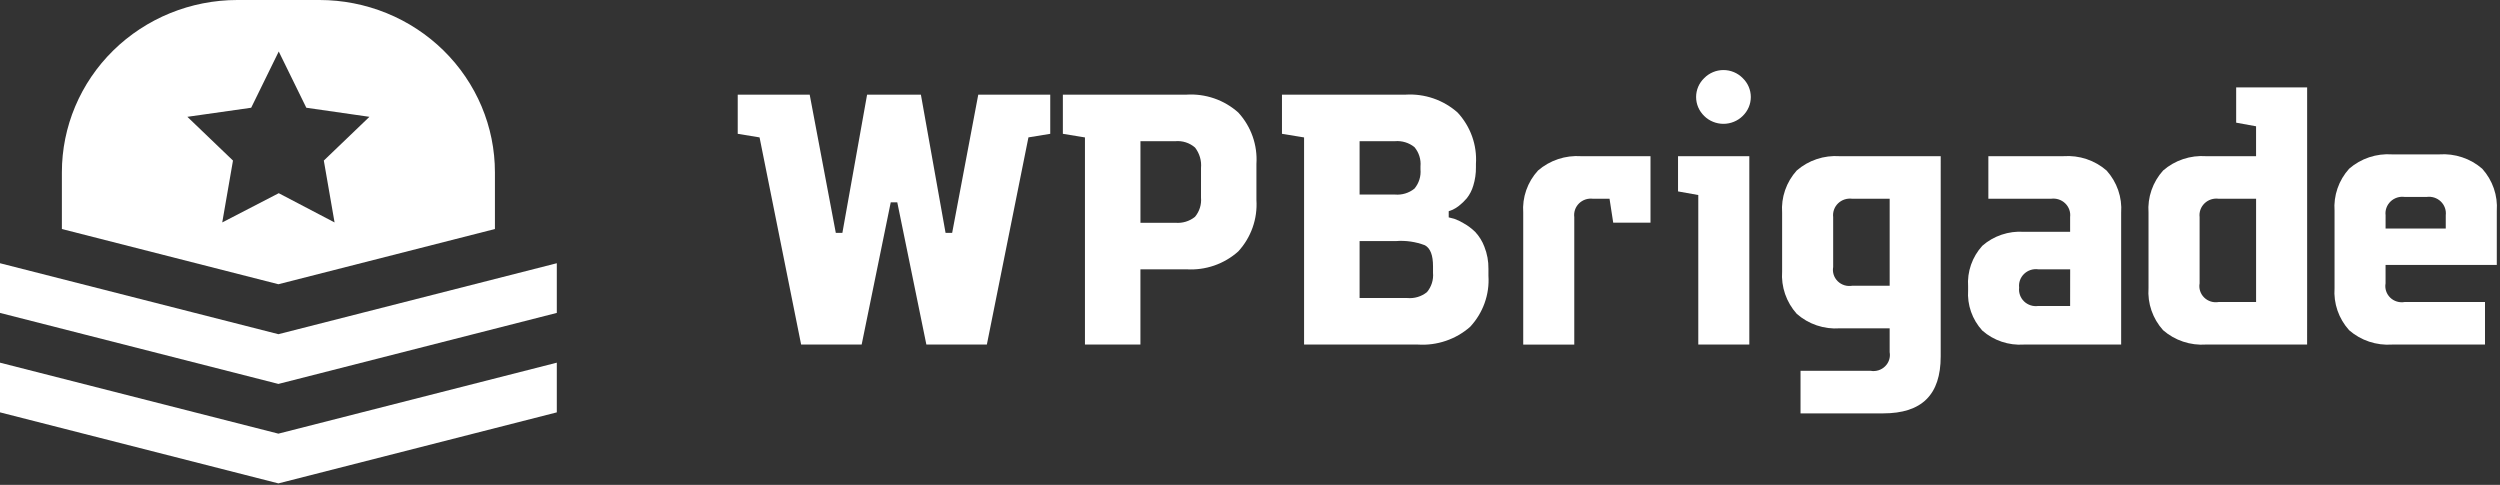
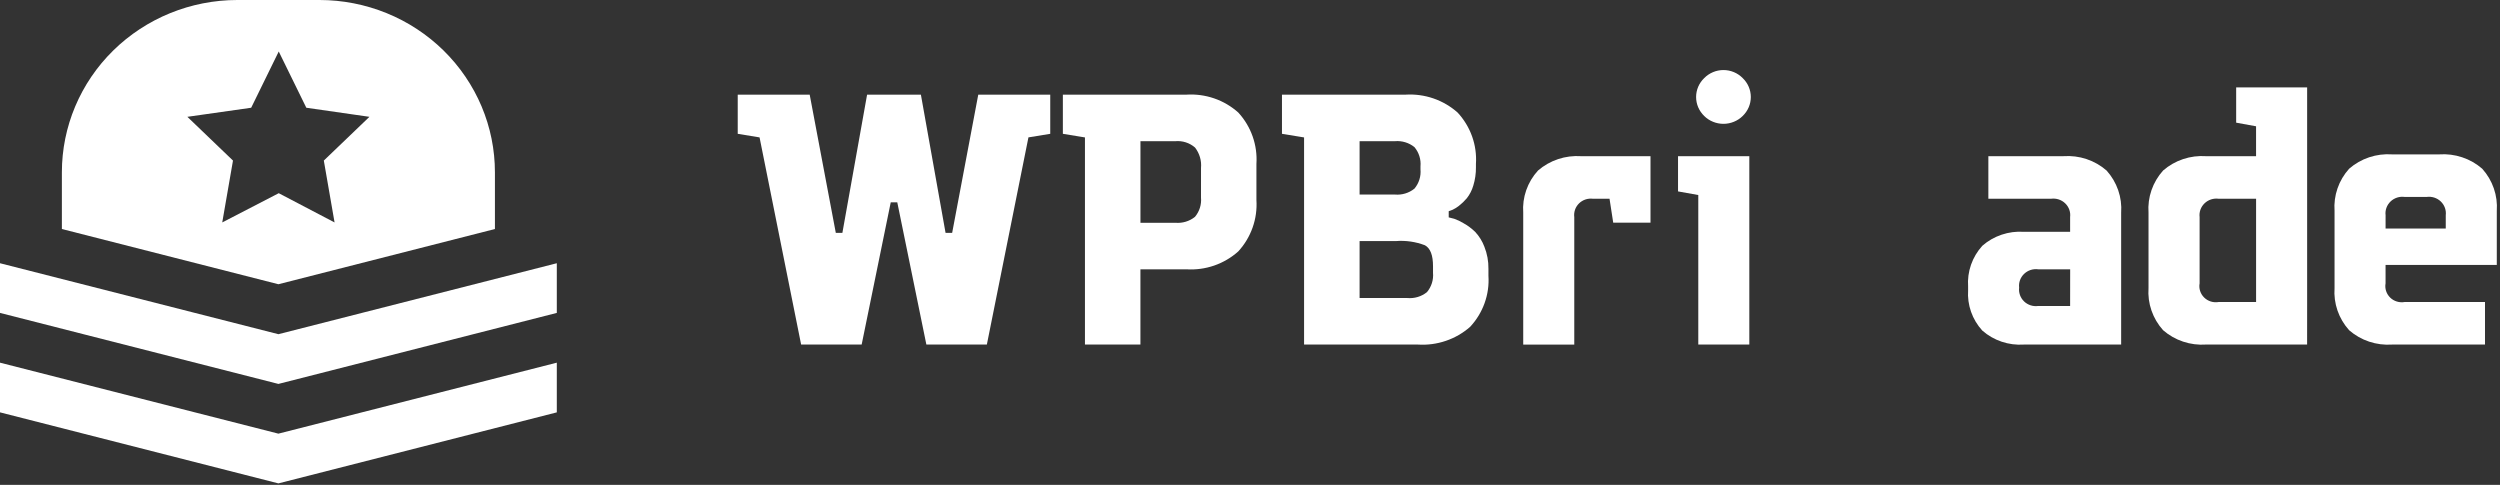
<svg xmlns="http://www.w3.org/2000/svg" width="165" height="32" viewBox="0 0 165 32" fill="none">
  <rect x="0" y="0" width="165" height="32" fill="#333333" stroke="none" />
  <g clip-path="url(#clip0_759_3269)">
    <path d="M69.316 8.832V6.248H64.565L62.842 15.371H62.408L62.391 15.279L60.779 6.248H57.228L55.597 15.371H55.163L55.146 15.28L53.44 6.248H48.69V8.832L50.131 9.068L50.146 9.144L52.874 22.739H56.87L58.789 13.353H59.22L61.14 22.739H65.133L67.877 9.067L69.316 8.832Z" fill="white" />
    <path d="M112.478 7.656C112.645 7.82 112.842 7.95 113.06 8.038C113.278 8.127 113.511 8.173 113.747 8.173C113.983 8.173 114.216 8.127 114.434 8.038C114.652 7.95 114.85 7.82 115.016 7.656C115.186 7.493 115.321 7.298 115.414 7.083C115.506 6.868 115.554 6.637 115.554 6.404C115.554 6.17 115.506 5.939 115.414 5.724C115.321 5.509 115.186 5.315 115.016 5.152C114.852 4.985 114.655 4.852 114.437 4.761C114.219 4.67 113.985 4.623 113.748 4.623C113.511 4.623 113.277 4.67 113.059 4.761C112.842 4.852 112.645 4.985 112.48 5.152C112.31 5.315 112.175 5.509 112.082 5.724C111.99 5.939 111.943 6.17 111.943 6.404C111.943 6.637 111.99 6.868 112.082 7.083C112.175 7.298 112.31 7.493 112.48 7.656H112.478Z" fill="white" />
-     <path d="M128.087 10.308H121.42C120.906 10.273 120.391 10.338 119.904 10.501C119.417 10.663 118.968 10.92 118.583 11.255C118.242 11.633 117.981 12.074 117.816 12.553C117.65 13.031 117.584 13.537 117.62 14.041V17.911C117.584 18.417 117.651 18.925 117.816 19.405C117.982 19.886 118.242 20.329 118.583 20.71C118.966 21.049 119.414 21.309 119.901 21.474C120.389 21.639 120.905 21.706 121.419 21.67H124.717V23.239C124.748 23.408 124.737 23.582 124.684 23.745C124.632 23.908 124.54 24.057 124.416 24.178C124.293 24.299 124.142 24.39 123.976 24.441C123.809 24.493 123.632 24.504 123.46 24.474H118.835V27.283H124.287C126.844 27.283 128.086 26.054 128.086 23.526L128.087 10.308ZM124.718 18.859H122.246C122.074 18.889 121.898 18.877 121.731 18.826C121.564 18.774 121.413 18.684 121.29 18.563C121.167 18.442 121.075 18.293 121.022 18.13C120.97 17.966 120.959 17.793 120.989 17.624V14.328C120.969 14.162 120.988 13.994 121.045 13.837C121.101 13.68 121.193 13.537 121.315 13.42C121.436 13.303 121.583 13.215 121.744 13.163C121.906 13.11 122.078 13.095 122.246 13.117H124.718V18.859Z" fill="white" />
-     <path d="M154.08 19.008C154.043 19.512 154.11 20.018 154.275 20.497C154.44 20.975 154.702 21.417 155.043 21.795C155.428 22.13 155.876 22.387 156.363 22.549C156.851 22.711 157.366 22.777 157.879 22.741H164.01V19.933H158.704C158.533 19.963 158.356 19.952 158.189 19.9C158.023 19.849 157.871 19.759 157.748 19.637C157.625 19.516 157.533 19.367 157.481 19.204C157.428 19.041 157.417 18.867 157.447 18.699V17.487H164.788V13.922C164.824 13.418 164.758 12.912 164.593 12.434C164.428 11.955 164.167 11.514 163.826 11.136C163.441 10.8 162.993 10.544 162.506 10.382C162.018 10.219 161.503 10.153 160.99 10.189H157.879C157.366 10.153 156.851 10.219 156.363 10.381C155.876 10.544 155.428 10.8 155.043 11.136C154.702 11.514 154.44 11.955 154.275 12.434C154.11 12.912 154.043 13.418 154.08 13.922V19.008ZM157.449 14.208C157.428 14.042 157.447 13.874 157.504 13.717C157.561 13.559 157.653 13.417 157.774 13.3C157.895 13.183 158.043 13.095 158.204 13.042C158.366 12.99 158.537 12.974 158.705 12.997H160.164C160.332 12.974 160.503 12.99 160.665 13.042C160.826 13.095 160.973 13.183 161.094 13.3C161.216 13.417 161.308 13.559 161.364 13.717C161.421 13.874 161.44 14.042 161.42 14.208V15.085H157.448L157.449 14.208Z" fill="white" />
+     <path d="M154.08 19.008C154.043 19.512 154.11 20.018 154.275 20.497C154.44 20.975 154.702 21.417 155.043 21.795C155.428 22.13 155.876 22.387 156.363 22.549C156.851 22.711 157.366 22.777 157.879 22.741H164.01V19.933H158.704C158.533 19.963 158.356 19.952 158.189 19.9C158.023 19.849 157.871 19.759 157.748 19.637C157.625 19.516 157.533 19.367 157.481 19.204C157.428 19.041 157.417 18.867 157.447 18.699V17.487H164.788V13.922C164.824 13.418 164.758 12.912 164.593 12.434C164.428 11.955 164.167 11.514 163.826 11.136C163.441 10.8 162.993 10.544 162.506 10.382C162.018 10.219 161.503 10.153 160.99 10.189H157.879C157.366 10.153 156.851 10.219 156.363 10.381C155.876 10.544 155.428 10.8 155.043 11.136C154.702 11.514 154.44 11.955 154.275 12.434C154.11 12.912 154.043 13.418 154.08 13.922ZM157.449 14.208C157.428 14.042 157.447 13.874 157.504 13.717C157.561 13.559 157.653 13.417 157.774 13.3C157.895 13.183 158.043 13.095 158.204 13.042C158.366 12.99 158.537 12.974 158.705 12.997H160.164C160.332 12.974 160.503 12.99 160.665 13.042C160.826 13.095 160.973 13.183 161.094 13.3C161.216 13.417 161.308 13.559 161.364 13.717C161.421 13.874 161.44 14.042 161.42 14.208V15.085H157.448L157.449 14.208Z" fill="white" />
    <path d="M152.271 20.177V5.77H147.587V8.096L148.9 8.335V10.308H145.602C145.089 10.272 144.573 10.337 144.086 10.5C143.599 10.662 143.15 10.919 142.765 11.254C142.424 11.633 142.163 12.074 141.998 12.552C141.832 13.031 141.766 13.537 141.802 14.041V19.008C141.766 19.512 141.832 20.018 141.998 20.496C142.163 20.975 142.424 21.416 142.765 21.794C143.15 22.13 143.599 22.386 144.086 22.548C144.573 22.711 145.089 22.776 145.602 22.74H152.269L152.271 20.177ZM148.902 19.933H146.431C146.259 19.962 146.082 19.951 145.915 19.9C145.749 19.848 145.598 19.758 145.475 19.637C145.351 19.515 145.259 19.367 145.207 19.203C145.154 19.04 145.143 18.867 145.174 18.698V14.328C145.154 14.162 145.173 13.994 145.229 13.836C145.286 13.679 145.379 13.537 145.5 13.42C145.621 13.303 145.768 13.215 145.929 13.162C146.091 13.11 146.262 13.094 146.431 13.117H148.902V19.933Z" fill="white" />
    <path d="M139.996 20.177V14.041C140.033 13.537 139.966 13.031 139.801 12.552C139.635 12.074 139.374 11.632 139.033 11.254C138.648 10.919 138.2 10.662 137.713 10.5C137.226 10.337 136.711 10.272 136.198 10.307H131.232V13.117H135.371C135.54 13.094 135.711 13.11 135.872 13.162C136.034 13.215 136.181 13.303 136.302 13.42C136.423 13.536 136.516 13.679 136.573 13.836C136.629 13.994 136.648 14.162 136.628 14.327V15.3H133.573C133.076 15.266 132.579 15.33 132.108 15.489C131.638 15.647 131.204 15.896 130.833 16.222C130.502 16.586 130.248 17.012 130.087 17.474C129.926 17.936 129.861 18.426 129.895 18.913V19.152C129.862 19.635 129.928 20.12 130.089 20.578C130.25 21.037 130.503 21.459 130.833 21.819C131.204 22.145 131.638 22.394 132.108 22.552C132.578 22.711 133.076 22.775 133.573 22.741H139.996V20.177ZM136.628 20.195H134.52C134.352 20.218 134.18 20.203 134.019 20.15C133.858 20.098 133.71 20.01 133.589 19.893C133.468 19.776 133.375 19.633 133.319 19.476C133.262 19.318 133.243 19.15 133.263 18.985C133.243 18.819 133.263 18.651 133.319 18.494C133.376 18.336 133.468 18.194 133.59 18.077C133.711 17.96 133.858 17.872 134.019 17.819C134.18 17.767 134.352 17.751 134.52 17.774H136.631L136.628 20.195Z" fill="white" />
    <path d="M112.087 20.177V22.741H115.455V10.308H110.75V12.633L112.087 12.872V20.177Z" fill="white" />
    <path d="M104.357 10.308C103.842 10.273 103.324 10.338 102.836 10.501C102.347 10.664 101.895 10.92 101.508 11.255C101.163 11.631 100.9 12.072 100.732 12.551C100.564 13.029 100.497 13.536 100.533 14.041V22.745H103.902V14.328C103.88 14.164 103.898 13.997 103.952 13.841C104.006 13.684 104.097 13.542 104.215 13.425C104.334 13.309 104.479 13.22 104.638 13.166C104.798 13.113 104.967 13.096 105.134 13.117H106.229L106.472 14.694H108.933V10.308H104.357Z" fill="white" />
    <path d="M97.968 16.281C97.832 15.919 97.625 15.587 97.361 15.303C97.129 15.078 96.867 14.884 96.584 14.727C96.393 14.61 96.19 14.514 95.978 14.439L95.615 14.347V13.939L95.882 13.84C96.028 13.77 96.165 13.684 96.291 13.584C96.48 13.436 96.653 13.27 96.808 13.087C97.003 12.839 97.148 12.557 97.236 12.255C97.358 11.86 97.418 11.448 97.412 11.035V10.816C97.452 10.201 97.366 9.585 97.159 9.004C96.951 8.423 96.627 7.888 96.206 7.432C95.742 7.018 95.198 6.7 94.607 6.496C94.015 6.293 93.388 6.208 92.763 6.247H84.61V8.832L86.069 9.07V22.741H93.587C94.212 22.781 94.838 22.697 95.429 22.495C96.021 22.294 96.565 21.979 97.031 21.568C97.453 21.114 97.777 20.582 97.984 20.003C98.192 19.423 98.277 18.809 98.237 18.196V17.742C98.245 17.243 98.153 16.746 97.968 16.281ZM89.733 9.319H92.058C92.526 9.277 92.991 9.417 93.354 9.71C93.652 10.067 93.795 10.524 93.752 10.983V11.175C93.795 11.635 93.652 12.092 93.354 12.449C92.991 12.742 92.526 12.882 92.058 12.84H89.733V9.319ZM94.579 18.006C94.621 18.465 94.478 18.922 94.181 19.279C93.818 19.572 93.353 19.712 92.885 19.67H89.733V15.911H92.132C92.783 15.86 93.438 15.955 94.047 16.188C94.405 16.387 94.579 16.841 94.579 17.575L94.579 18.006Z" fill="white" />
    <path d="M81.732 7.432C81.271 7.018 80.73 6.699 80.14 6.495C79.551 6.292 78.925 6.207 78.301 6.247H70.149V8.832L71.607 9.07V22.741H75.268V17.774H78.299C78.922 17.814 79.548 17.73 80.138 17.526C80.727 17.322 81.269 17.004 81.73 16.589C82.148 16.131 82.469 15.596 82.673 15.015C82.879 14.434 82.963 13.819 82.924 13.205V10.816C82.964 10.202 82.879 9.587 82.675 9.006C82.47 8.425 82.15 7.89 81.732 7.432ZM79.266 13.038C79.309 13.497 79.166 13.954 78.868 14.312C78.506 14.604 78.04 14.744 77.573 14.703H75.27V9.319H77.573C77.807 9.298 78.043 9.324 78.266 9.396C78.49 9.468 78.695 9.584 78.871 9.737C79.169 10.121 79.311 10.6 79.267 11.081L79.266 13.038Z" fill="white" />
    <path d="M32.665 15.115V11.377C32.666 9.884 32.367 8.405 31.786 7.025C31.204 5.646 30.352 4.392 29.277 3.335C28.201 2.279 26.925 1.44 25.52 0.868C24.114 0.296 22.608 0.001 21.086 -0H15.662C12.589 0.002 9.643 1.202 7.472 3.335C5.301 5.469 4.082 8.362 4.084 11.377V15.115L18.374 18.76L32.665 15.115ZM12.366 7.71L16.578 7.111L18.397 3.399L20.217 7.111L24.383 7.71L21.372 10.597L22.081 14.681L18.397 12.751L14.668 14.681L15.377 10.597L12.366 7.71Z" fill="white" />
    <path d="M18.374 22.057L0 17.373V20.652L18.374 25.339L36.749 20.652V17.373L18.374 22.057Z" fill="white" />
    <path d="M0 23.936V27.215L18.374 31.904L36.749 27.216V23.936L18.374 28.621L0 23.936Z" fill="white" />
  </g>
  <defs>
    <clipPath id="clip0_759_3269">
      <rect width="165" height="32" fill="white" transform="translate(0 -0)" />
    </clipPath>
  </defs>
</svg>